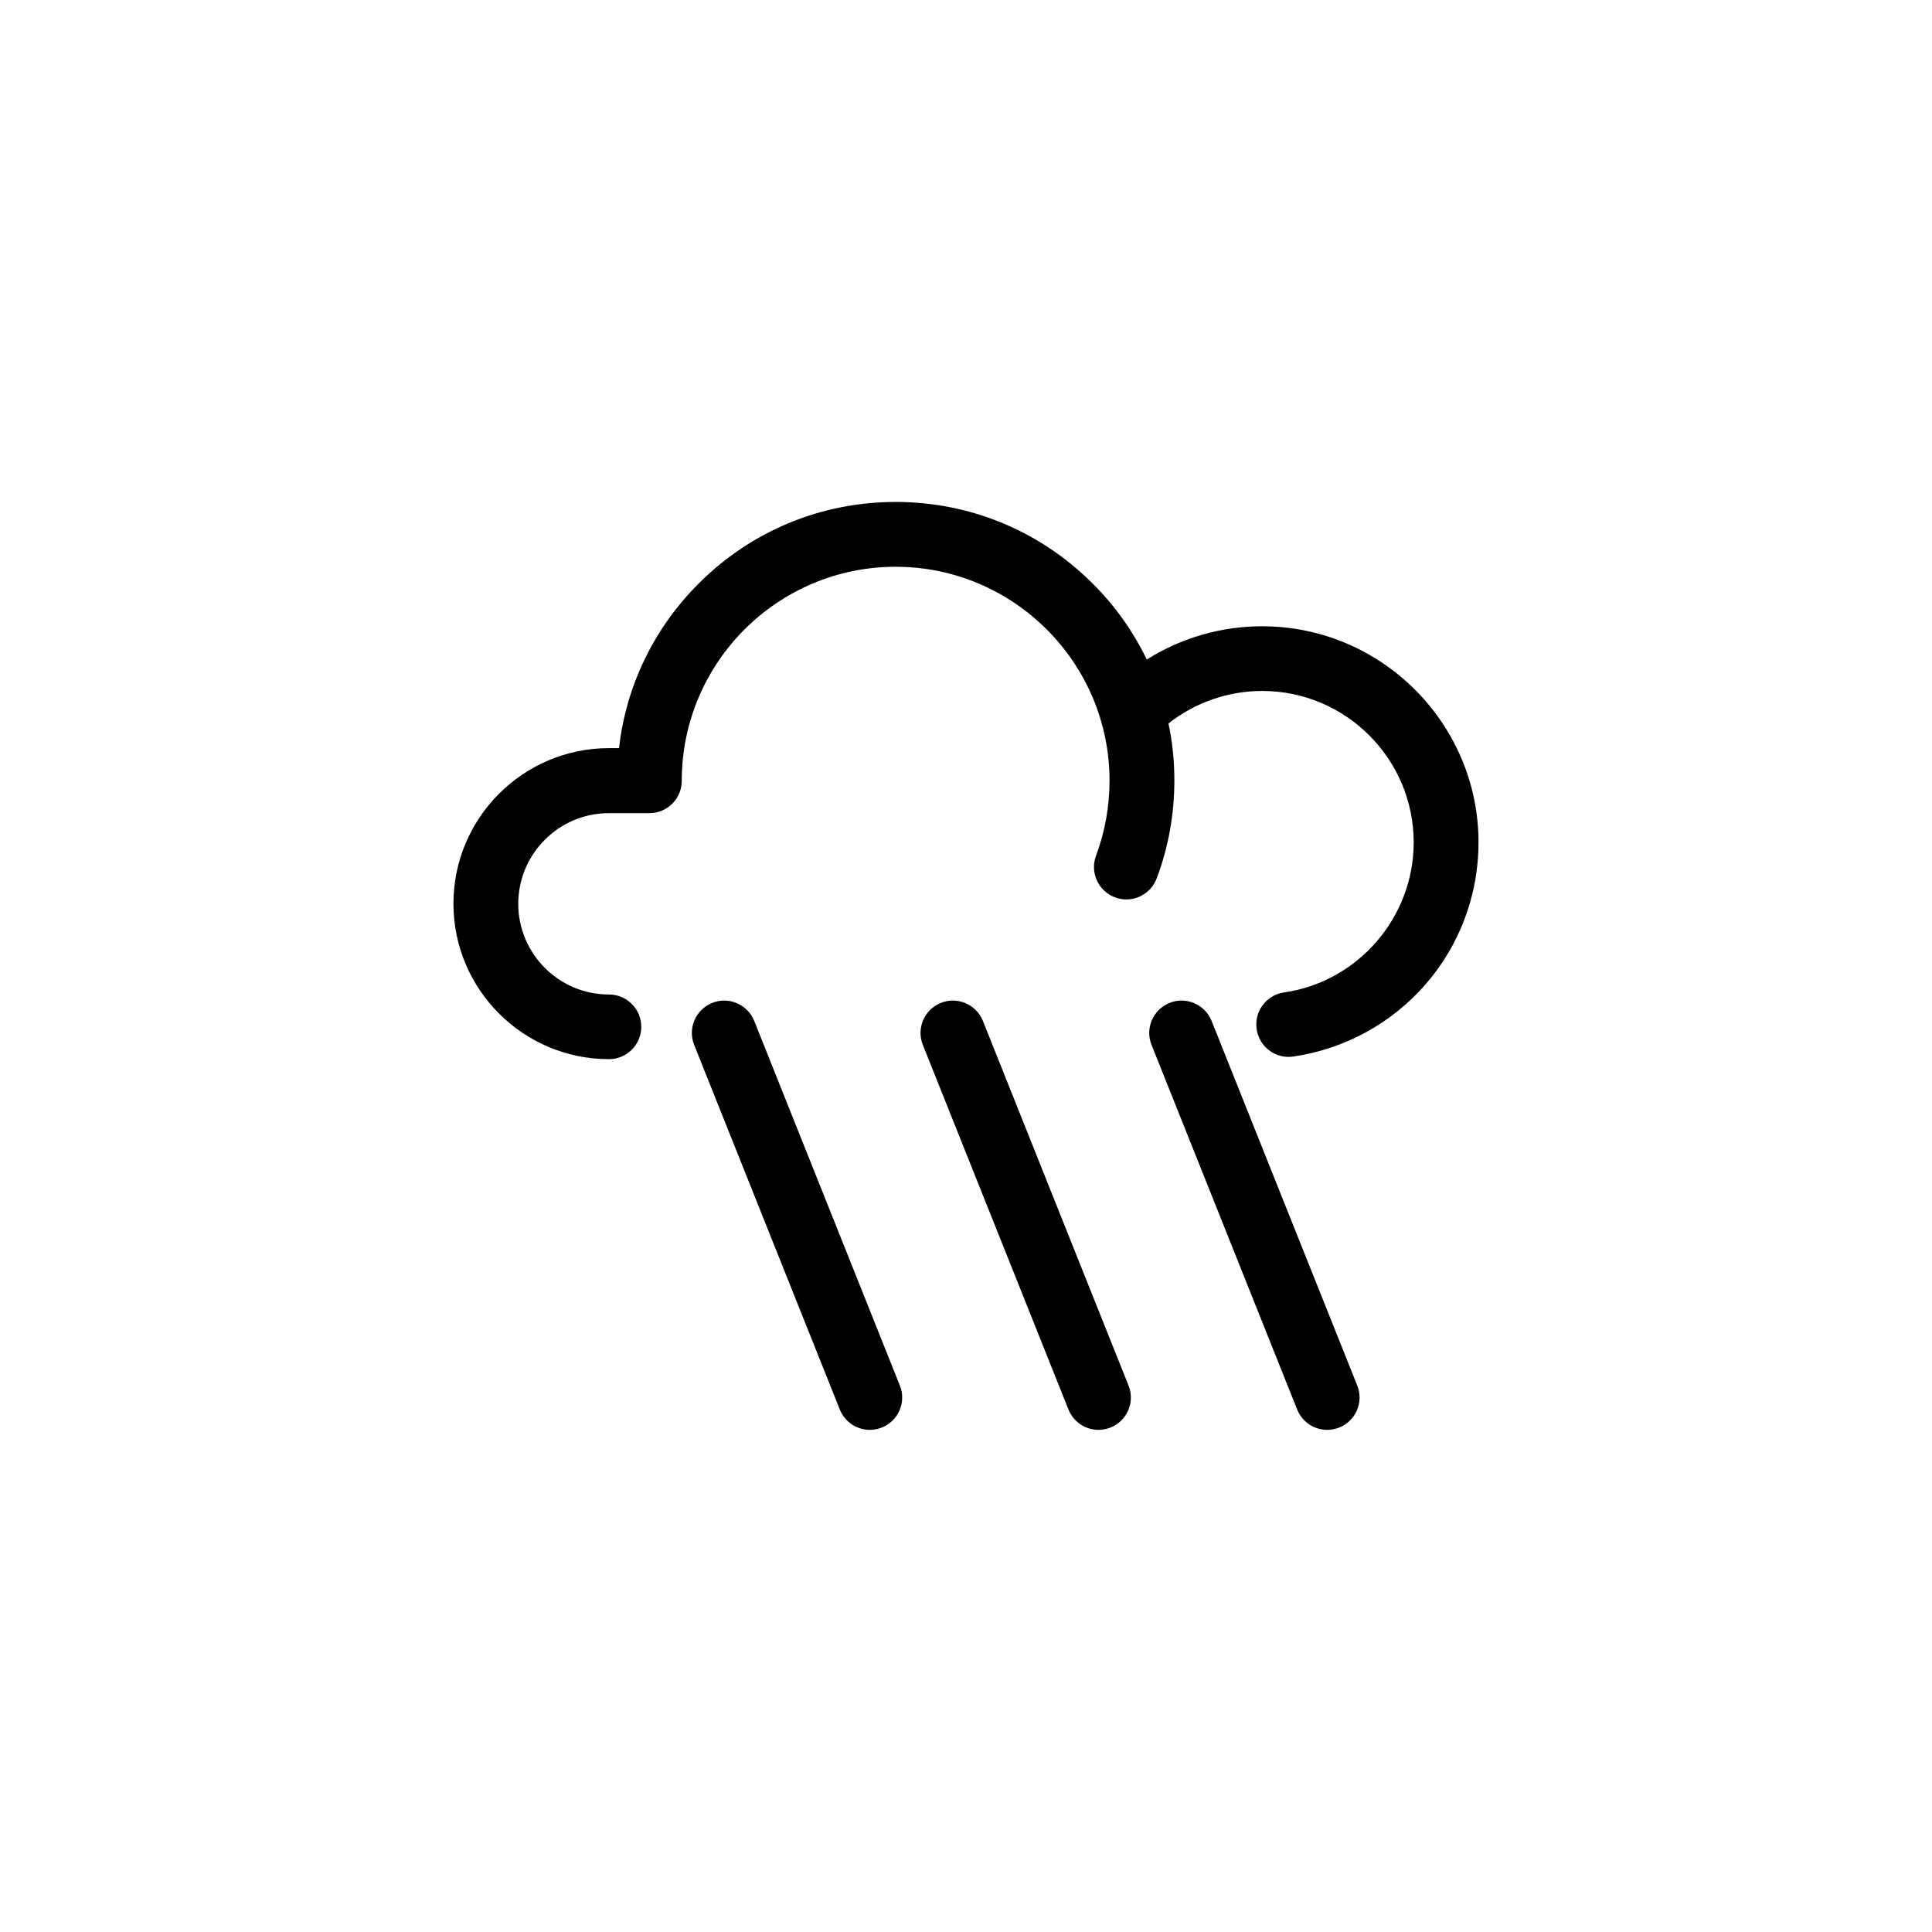
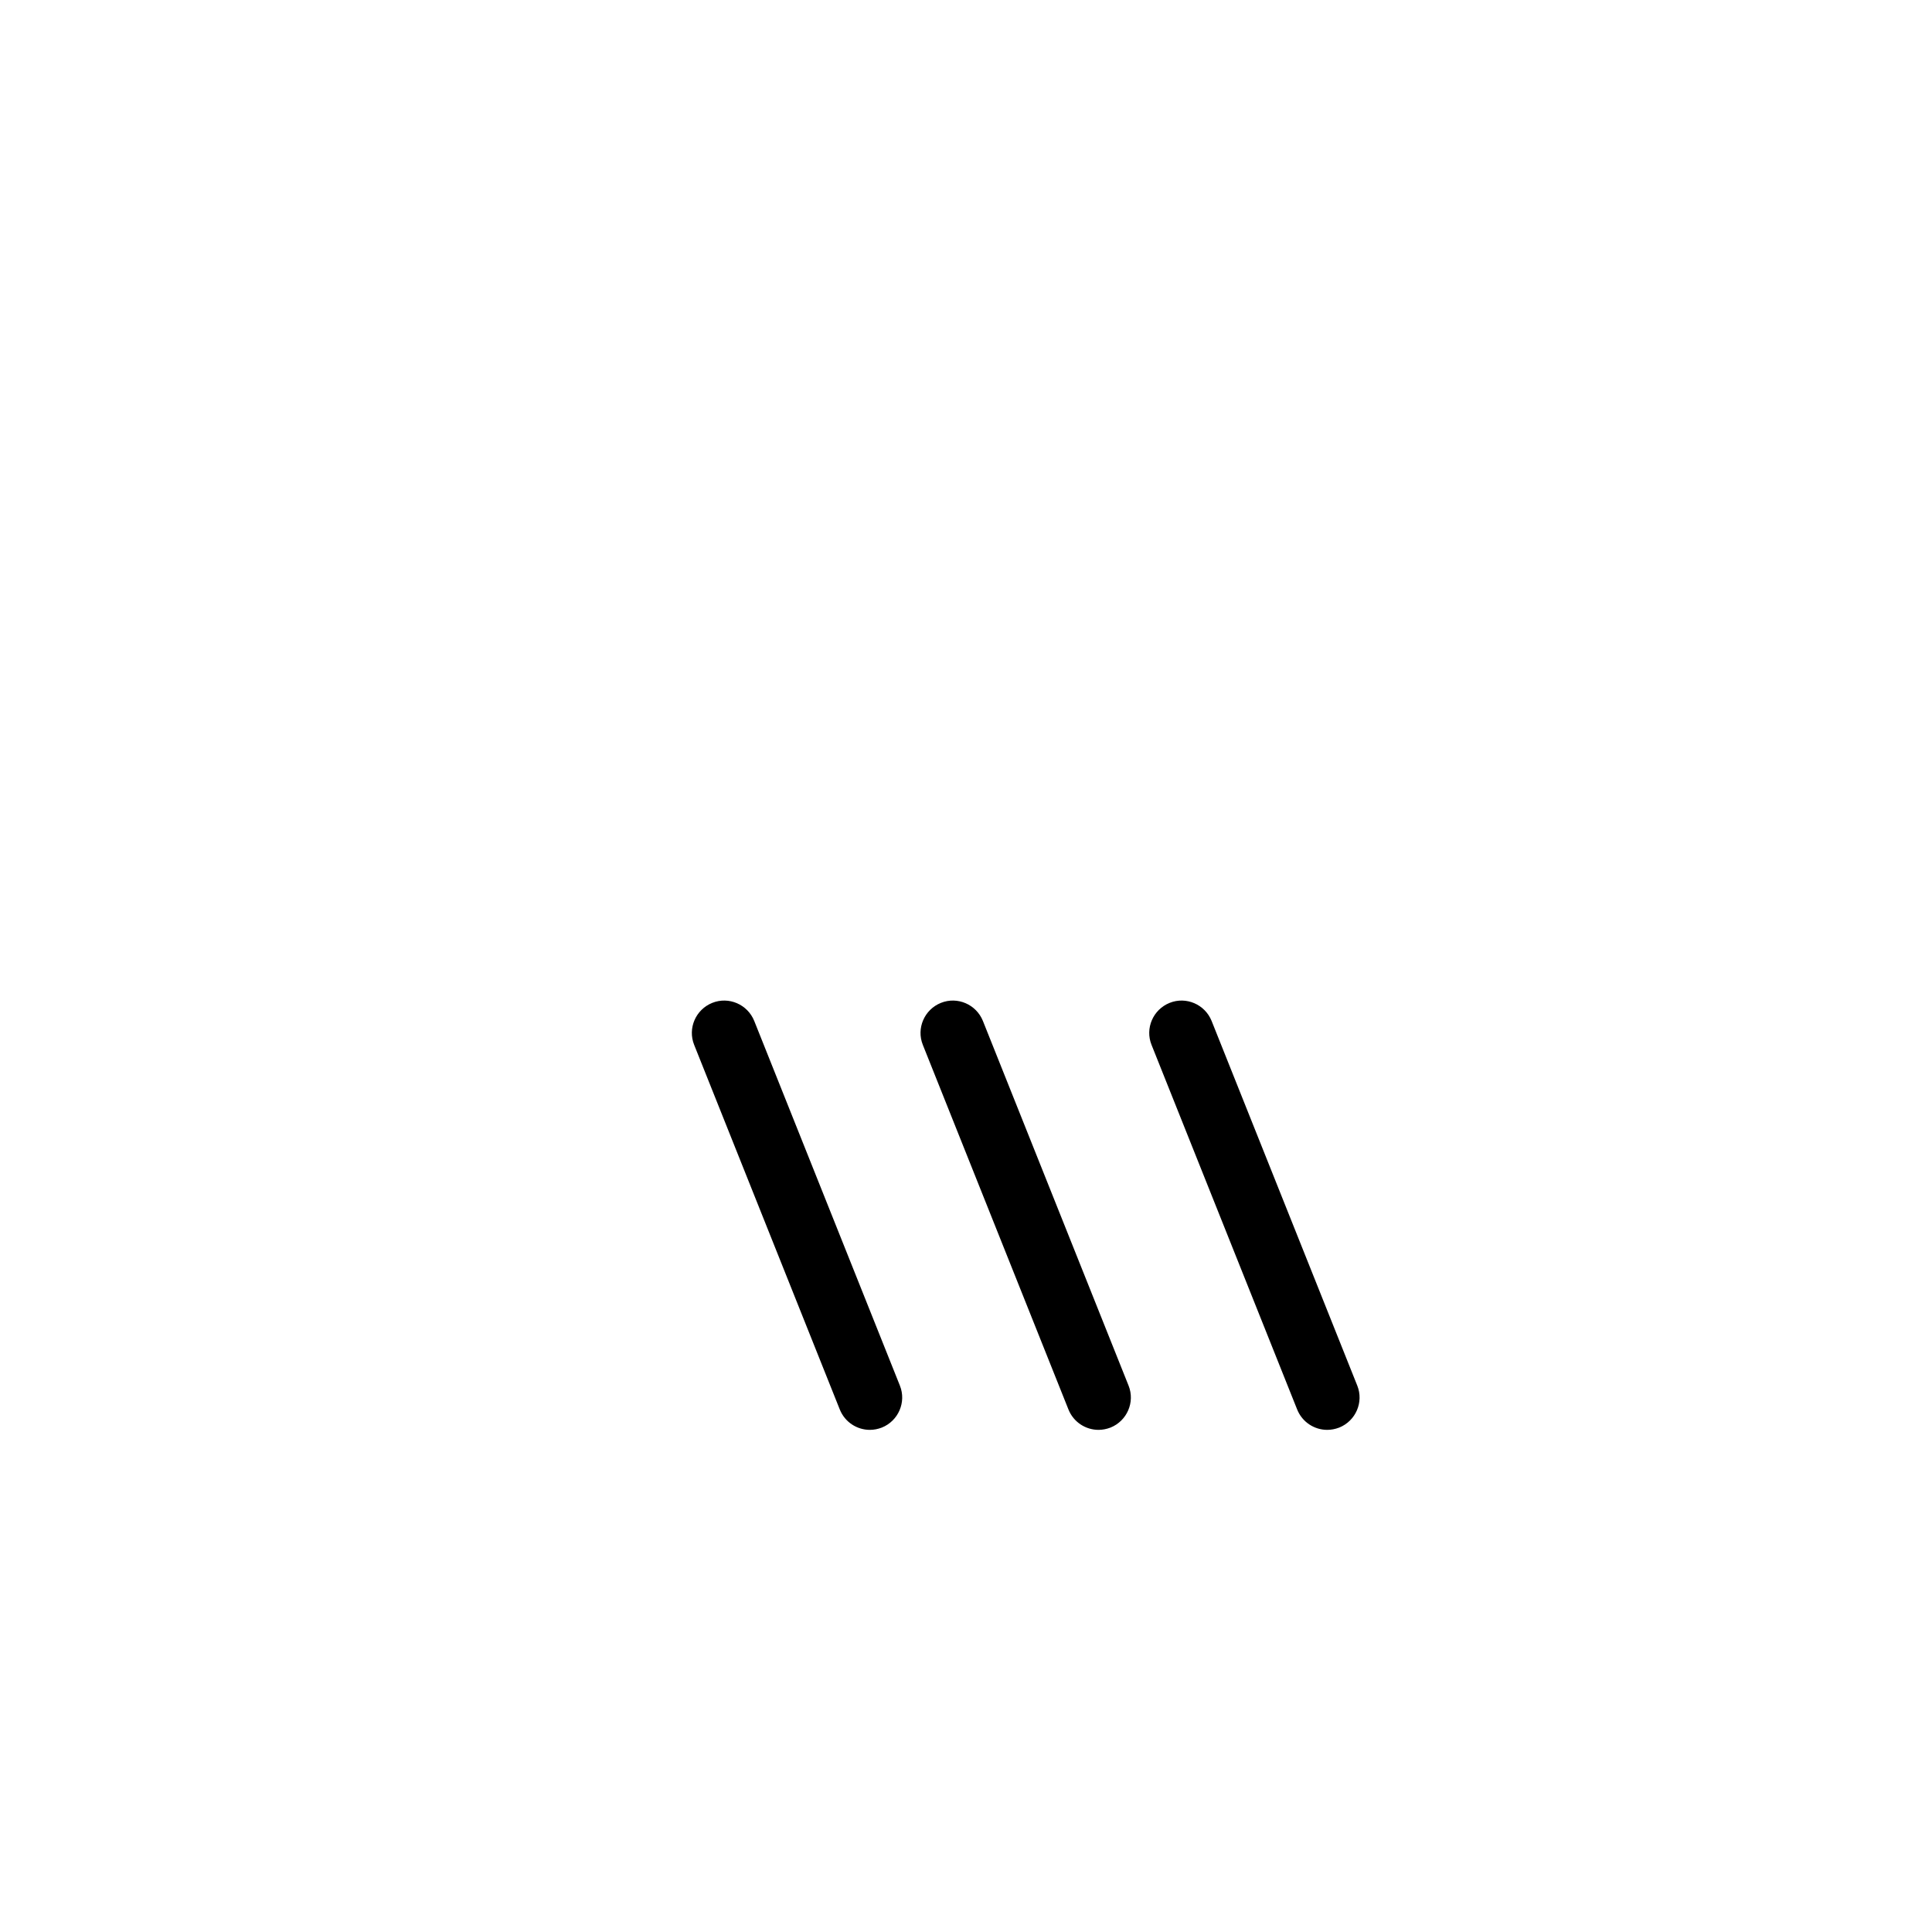
<svg xmlns="http://www.w3.org/2000/svg" fill="#000000" width="800px" height="800px" version="1.1" viewBox="144 144 512 512">
  <g>
    <path d="m343.88 414.56c-1.762-4.383-6.75-6.551-11.133-4.785-4.383 1.762-6.551 6.75-4.785 11.133l38.594 96.629c1.359 3.375 4.586 5.391 7.961 5.391 1.059 0 2.117-0.203 3.176-0.605 4.383-1.762 6.551-6.75 4.785-11.133z" />
    <path d="m404.48 414.56c-1.762-4.383-6.75-6.551-11.133-4.785-4.383 1.762-6.551 6.75-4.785 11.133l38.594 96.629c1.359 3.375 4.586 5.391 7.961 5.391 1.059 0 2.117-0.203 3.176-0.605 4.383-1.762 6.551-6.75 4.785-11.133z" />
    <path d="m465.09 414.56c-1.762-4.383-6.75-6.551-11.133-4.785-4.383 1.762-6.551 6.75-4.785 11.133l38.594 96.629c1.359 3.375 4.586 5.391 7.961 5.391 1.059 0 2.117-0.203 3.176-0.605 4.383-1.762 6.551-6.75 4.785-11.133z" />
-     <path d="m478.49 309.97c-10.883 0-21.461 3.074-30.582 8.816-3.578-7.406-8.363-14.207-14.359-20.152-13.957-13.957-32.496-21.613-52.195-21.613s-38.238 7.656-52.195 21.613c-11.891 11.891-19.246 27.156-21.109 43.629h-2.672c-22.723 0-41.211 18.488-41.211 41.211s18.488 41.211 41.211 41.211c4.734 0 8.566-3.828 8.566-8.566 0-4.734-3.828-8.566-8.566-8.566-13.25 0-24.031-10.781-24.031-24.031s10.781-24.031 24.031-24.031h10.73c4.734 0 8.566-3.828 8.566-8.566 0.004-31.332 25.445-56.723 56.684-56.723 31.234 0 56.68 25.441 56.68 56.68 0 6.852-1.211 13.551-3.578 19.902-1.664 4.434 0.605 9.371 5.039 11.035 4.434 1.664 9.371-0.605 11.035-5.039 3.125-8.262 4.684-17.027 4.684-25.945 0-5.141-0.504-10.176-1.562-15.113 7.055-5.543 15.82-8.613 24.836-8.613 22.168 0 40.152 18.035 40.152 40.152 0 19.852-14.762 36.93-34.359 39.75-4.684 0.656-7.961 5.039-7.254 9.723 0.605 4.281 4.281 7.356 8.465 7.356 0.402 0 0.805-0.051 1.258-0.102 13.504-1.965 25.945-8.715 34.965-19.043 9.117-10.43 14.105-23.832 14.105-37.684 0-31.547-25.742-57.289-57.332-57.289z" />
  </g>
</svg>